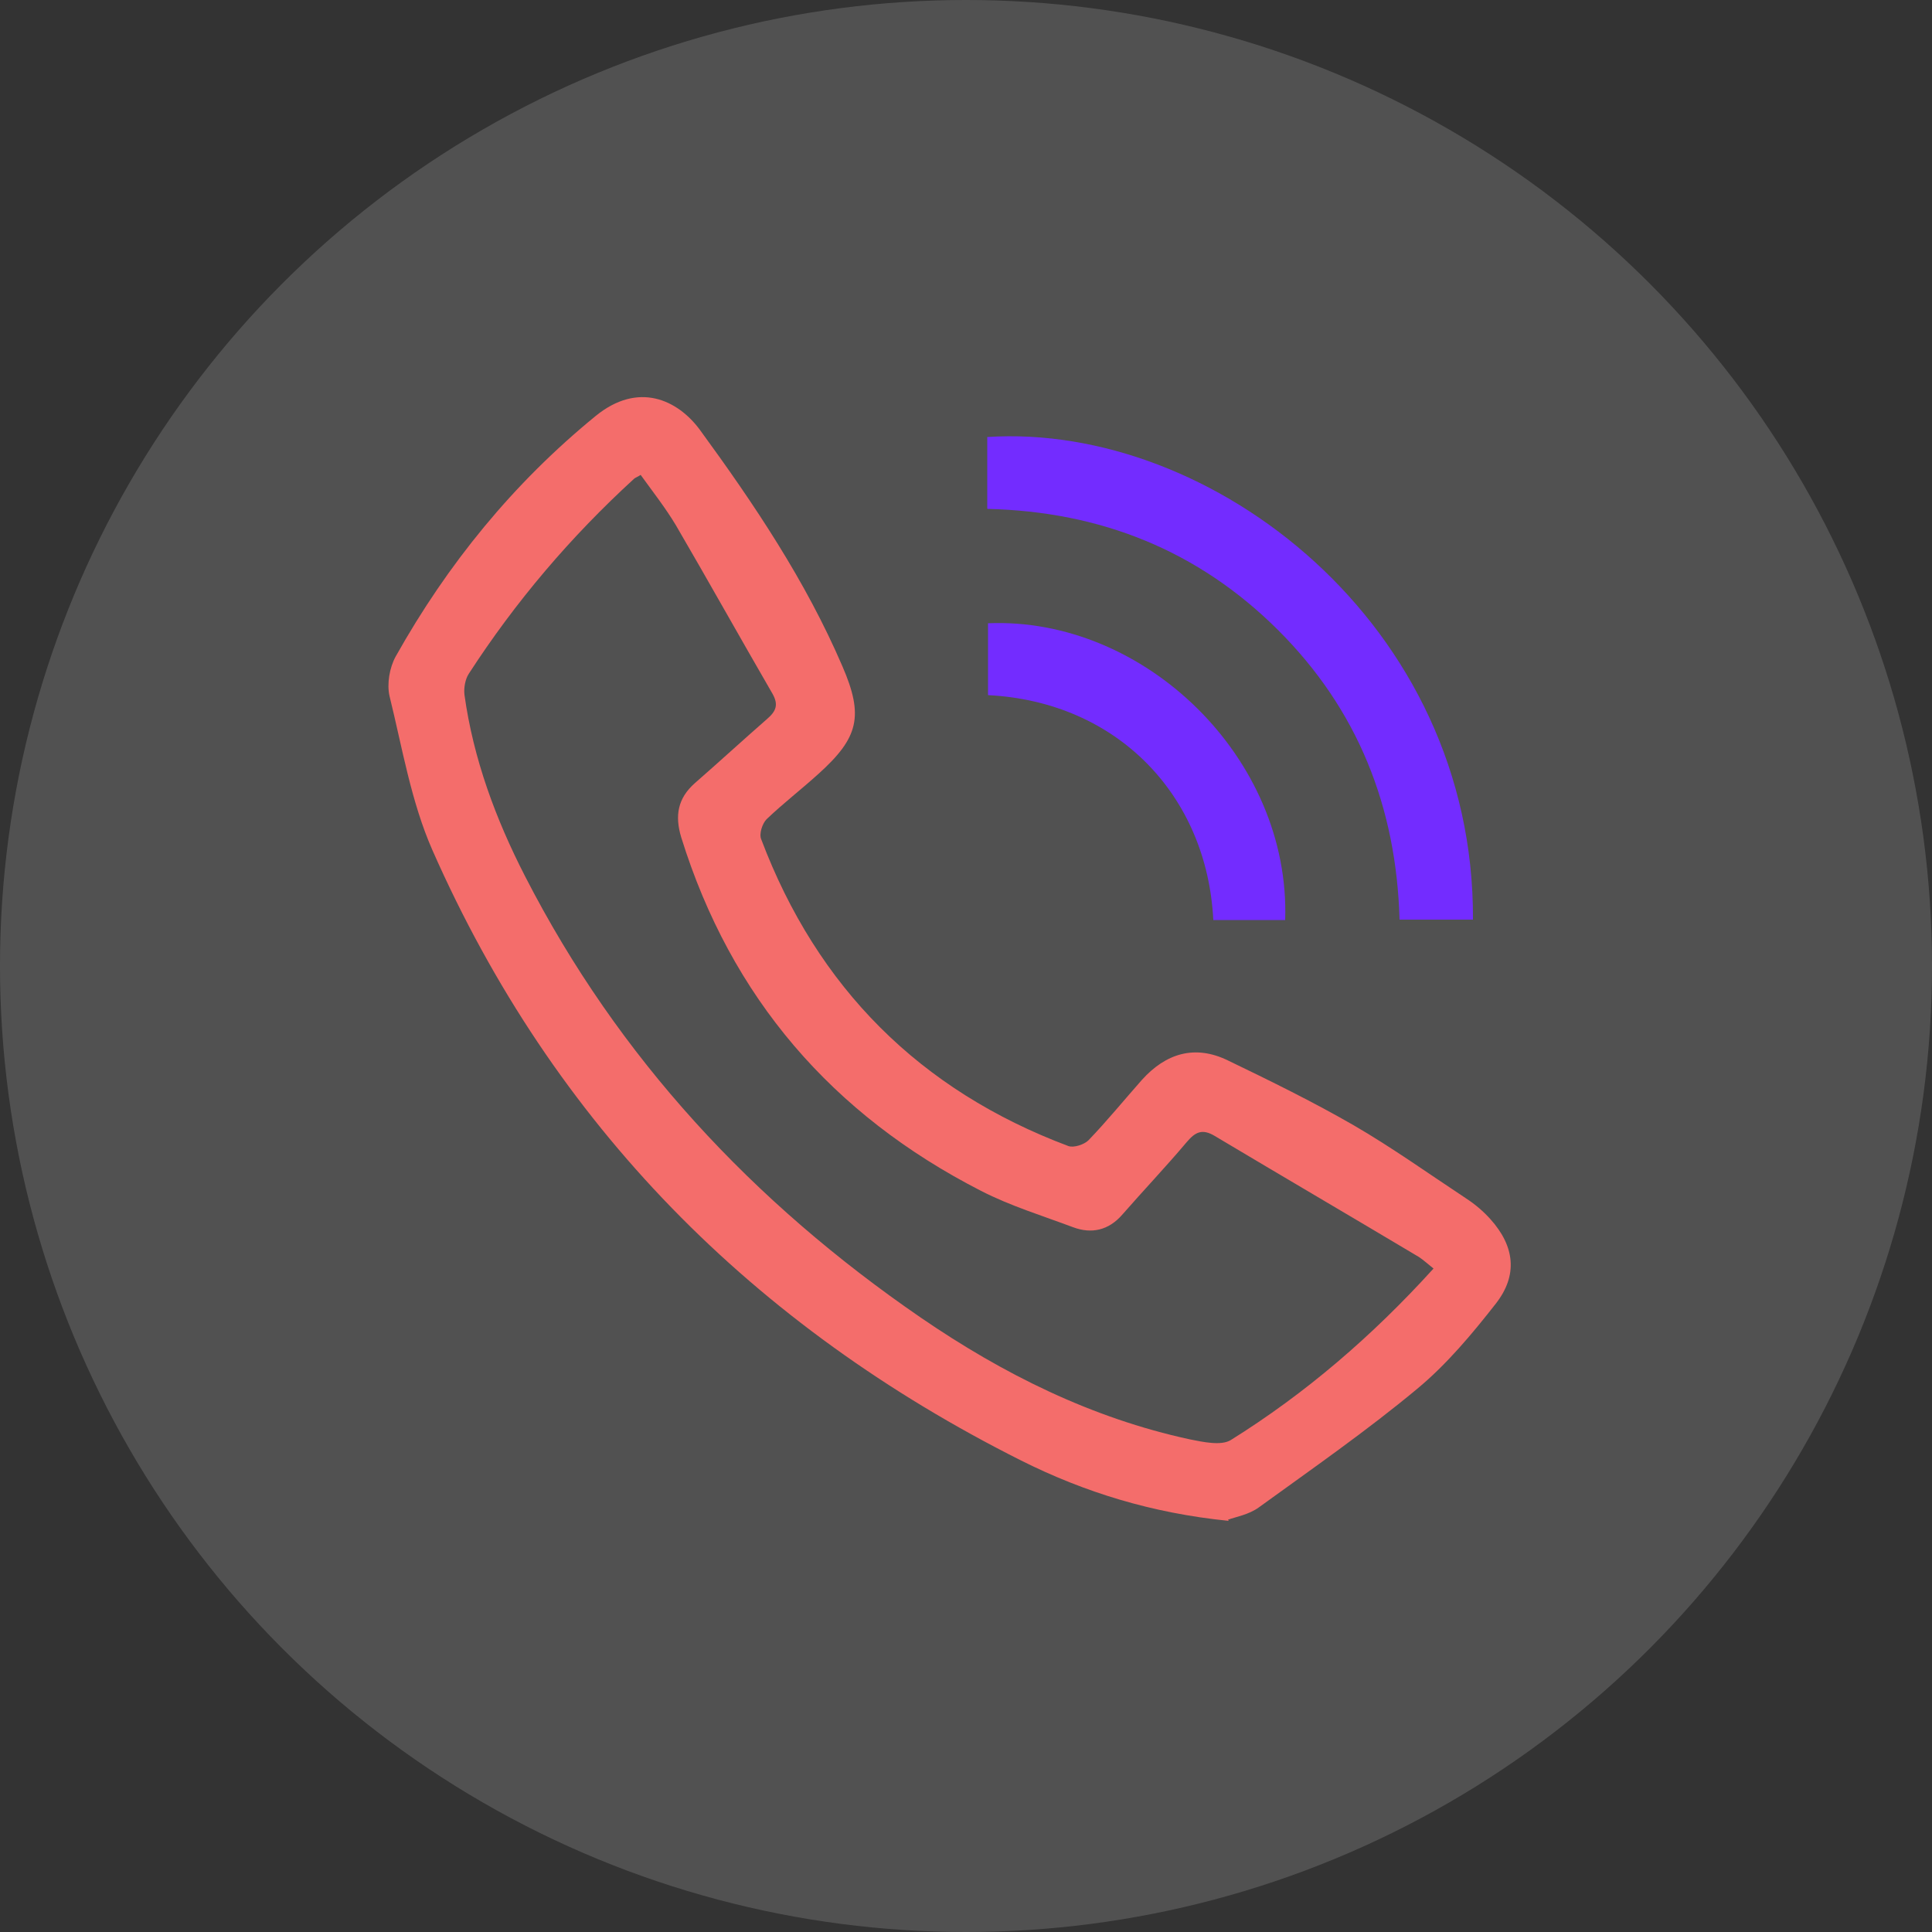
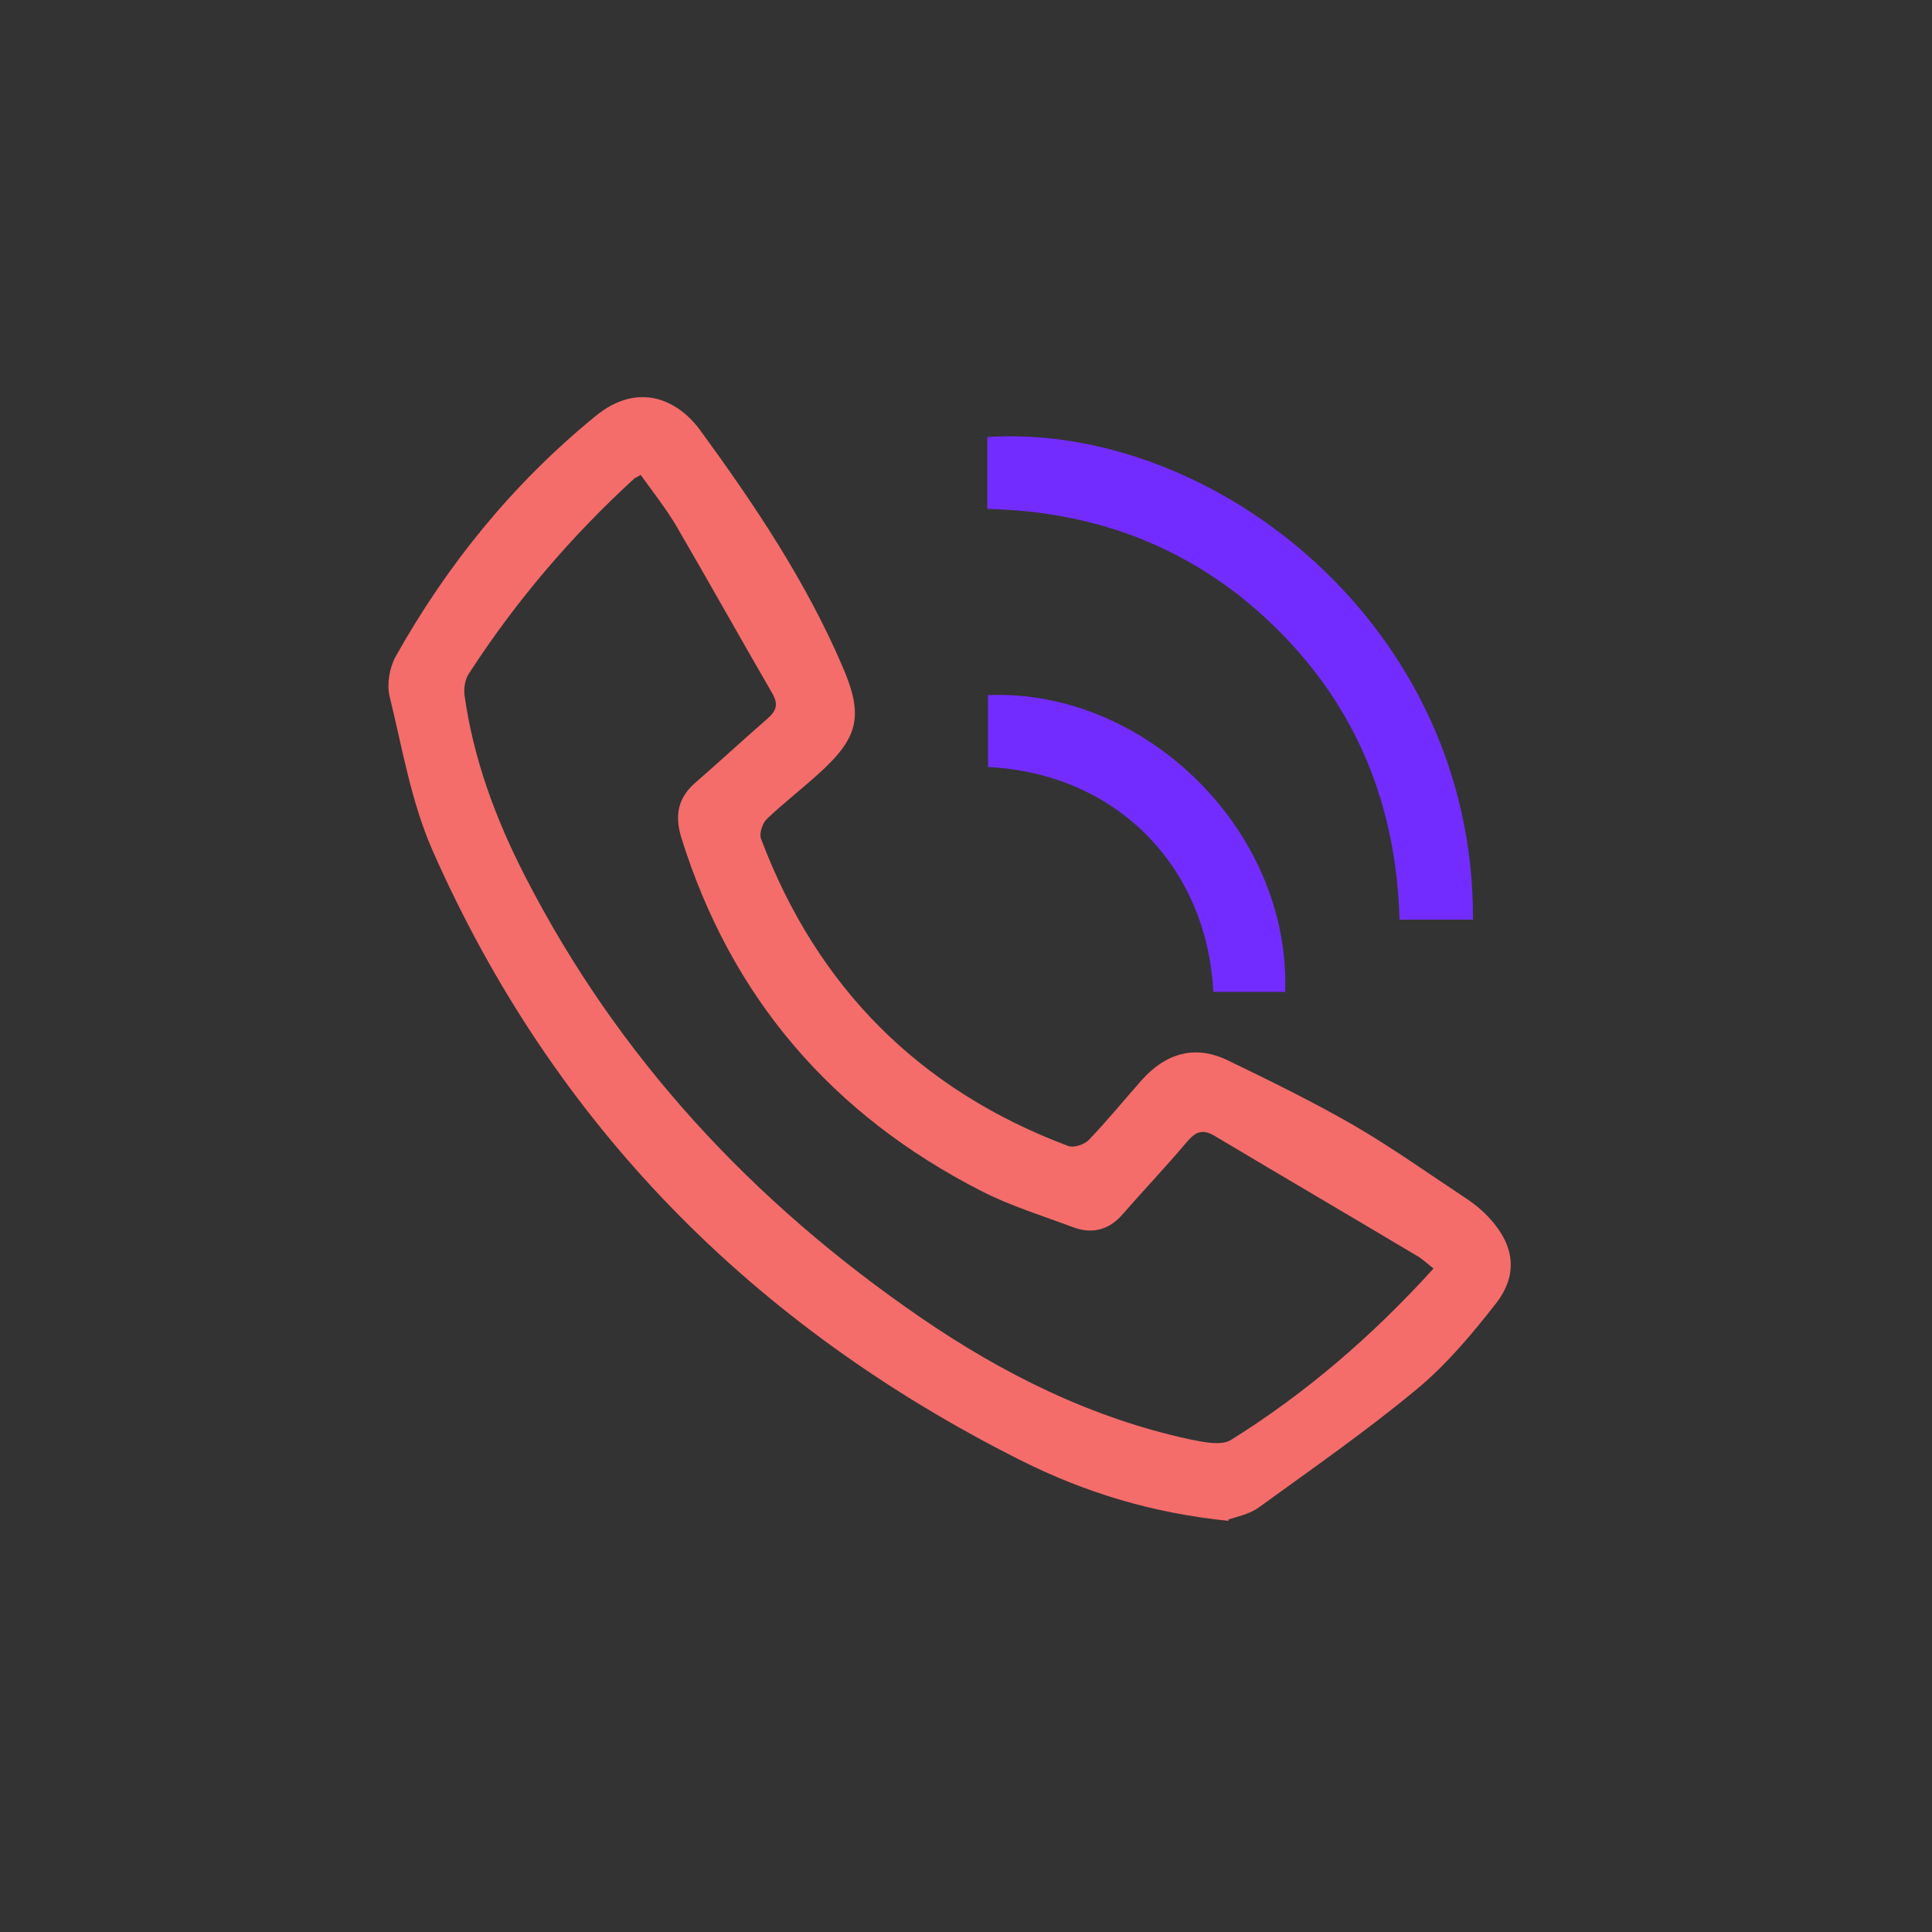
<svg xmlns="http://www.w3.org/2000/svg" id="Layer_1" data-name="Layer 1" viewBox="0 0 50 50">
  <rect x="0" y="0" width="50" height="50" fill="#333333" stroke="none" />
  <defs>
    <style>
      .cls-1 {
        fill: #f46d6b;
      }

      .cls-2 {
        fill: #732cff;
      }

      .cls-3 {
        fill: #fff;
        opacity: .15;
      }
    </style>
  </defs>
-   <circle class="cls-3" cx="25" cy="25" r="25" />
  <path class="cls-1" d="M31.8,39.36c-1.99-.2-3.73-.74-5.37-1.56-6.93-3.48-12.1-8.68-15.24-15.8-.55-1.25-.78-2.65-1.11-3.99-.07-.31,0-.73.16-1.02,1.34-2.39,3.04-4.48,5.17-6.22,1.11-.91,2.13-.42,2.7.35,1.41,1.93,2.74,3.91,3.69,6.12.56,1.29.42,1.85-.61,2.78-.44.4-.92.77-1.35,1.18-.11.11-.2.38-.14.52,1.45,3.84,4.11,6.5,7.95,7.94.14.05.41-.04.52-.15.48-.5.92-1.04,1.38-1.56.62-.69,1.37-.92,2.22-.51,1.1.53,2.2,1.07,3.26,1.68,1,.58,1.95,1.26,2.92,1.9.23.15.44.33.62.53.63.7.72,1.45.14,2.19-.61.78-1.27,1.57-2.03,2.2-1.31,1.09-2.72,2.07-4.1,3.07-.26.19-.61.25-.8.32ZM37.1,32.83c-.15-.12-.26-.22-.38-.3-1.76-1.05-3.52-2.08-5.28-3.13-.33-.2-.51-.1-.73.16-.54.64-1.12,1.25-1.67,1.88-.35.4-.79.5-1.27.32-.8-.3-1.62-.55-2.38-.94-3.85-1.97-6.47-5-7.76-9.15-.17-.56-.09-1.01.35-1.4.63-.55,1.25-1.12,1.88-1.67.23-.2.29-.37.13-.65-.84-1.45-1.66-2.92-2.5-4.36-.27-.45-.6-.87-.91-1.3-.09.06-.14.07-.17.1-1.64,1.5-3.07,3.18-4.28,5.05-.09.14-.13.36-.11.54.23,1.66.81,3.22,1.57,4.7,2.41,4.7,5.9,8.44,10.24,11.42,2.13,1.46,4.42,2.6,6.96,3.15.35.07.81.17,1.06.02,1.94-1.21,3.66-2.69,5.24-4.43Z" />
  <path class="cls-2" d="M25.55,13.16v-1.85c5.8-.38,12.61,4.83,12.57,12.49h-1.9c-.08-2.91-1.08-5.44-3.15-7.5-2.06-2.05-4.58-3.06-7.51-3.13Z" />
-   <path class="cls-2" d="M25.57,17.99v-1.86c4.05-.17,7.83,3.49,7.69,7.68h-1.86c-.16-3.22-2.48-5.65-5.83-5.82Z" />
+   <path class="cls-2" d="M25.57,17.99c4.05-.17,7.83,3.49,7.69,7.68h-1.86c-.16-3.22-2.48-5.65-5.83-5.82Z" />
</svg>